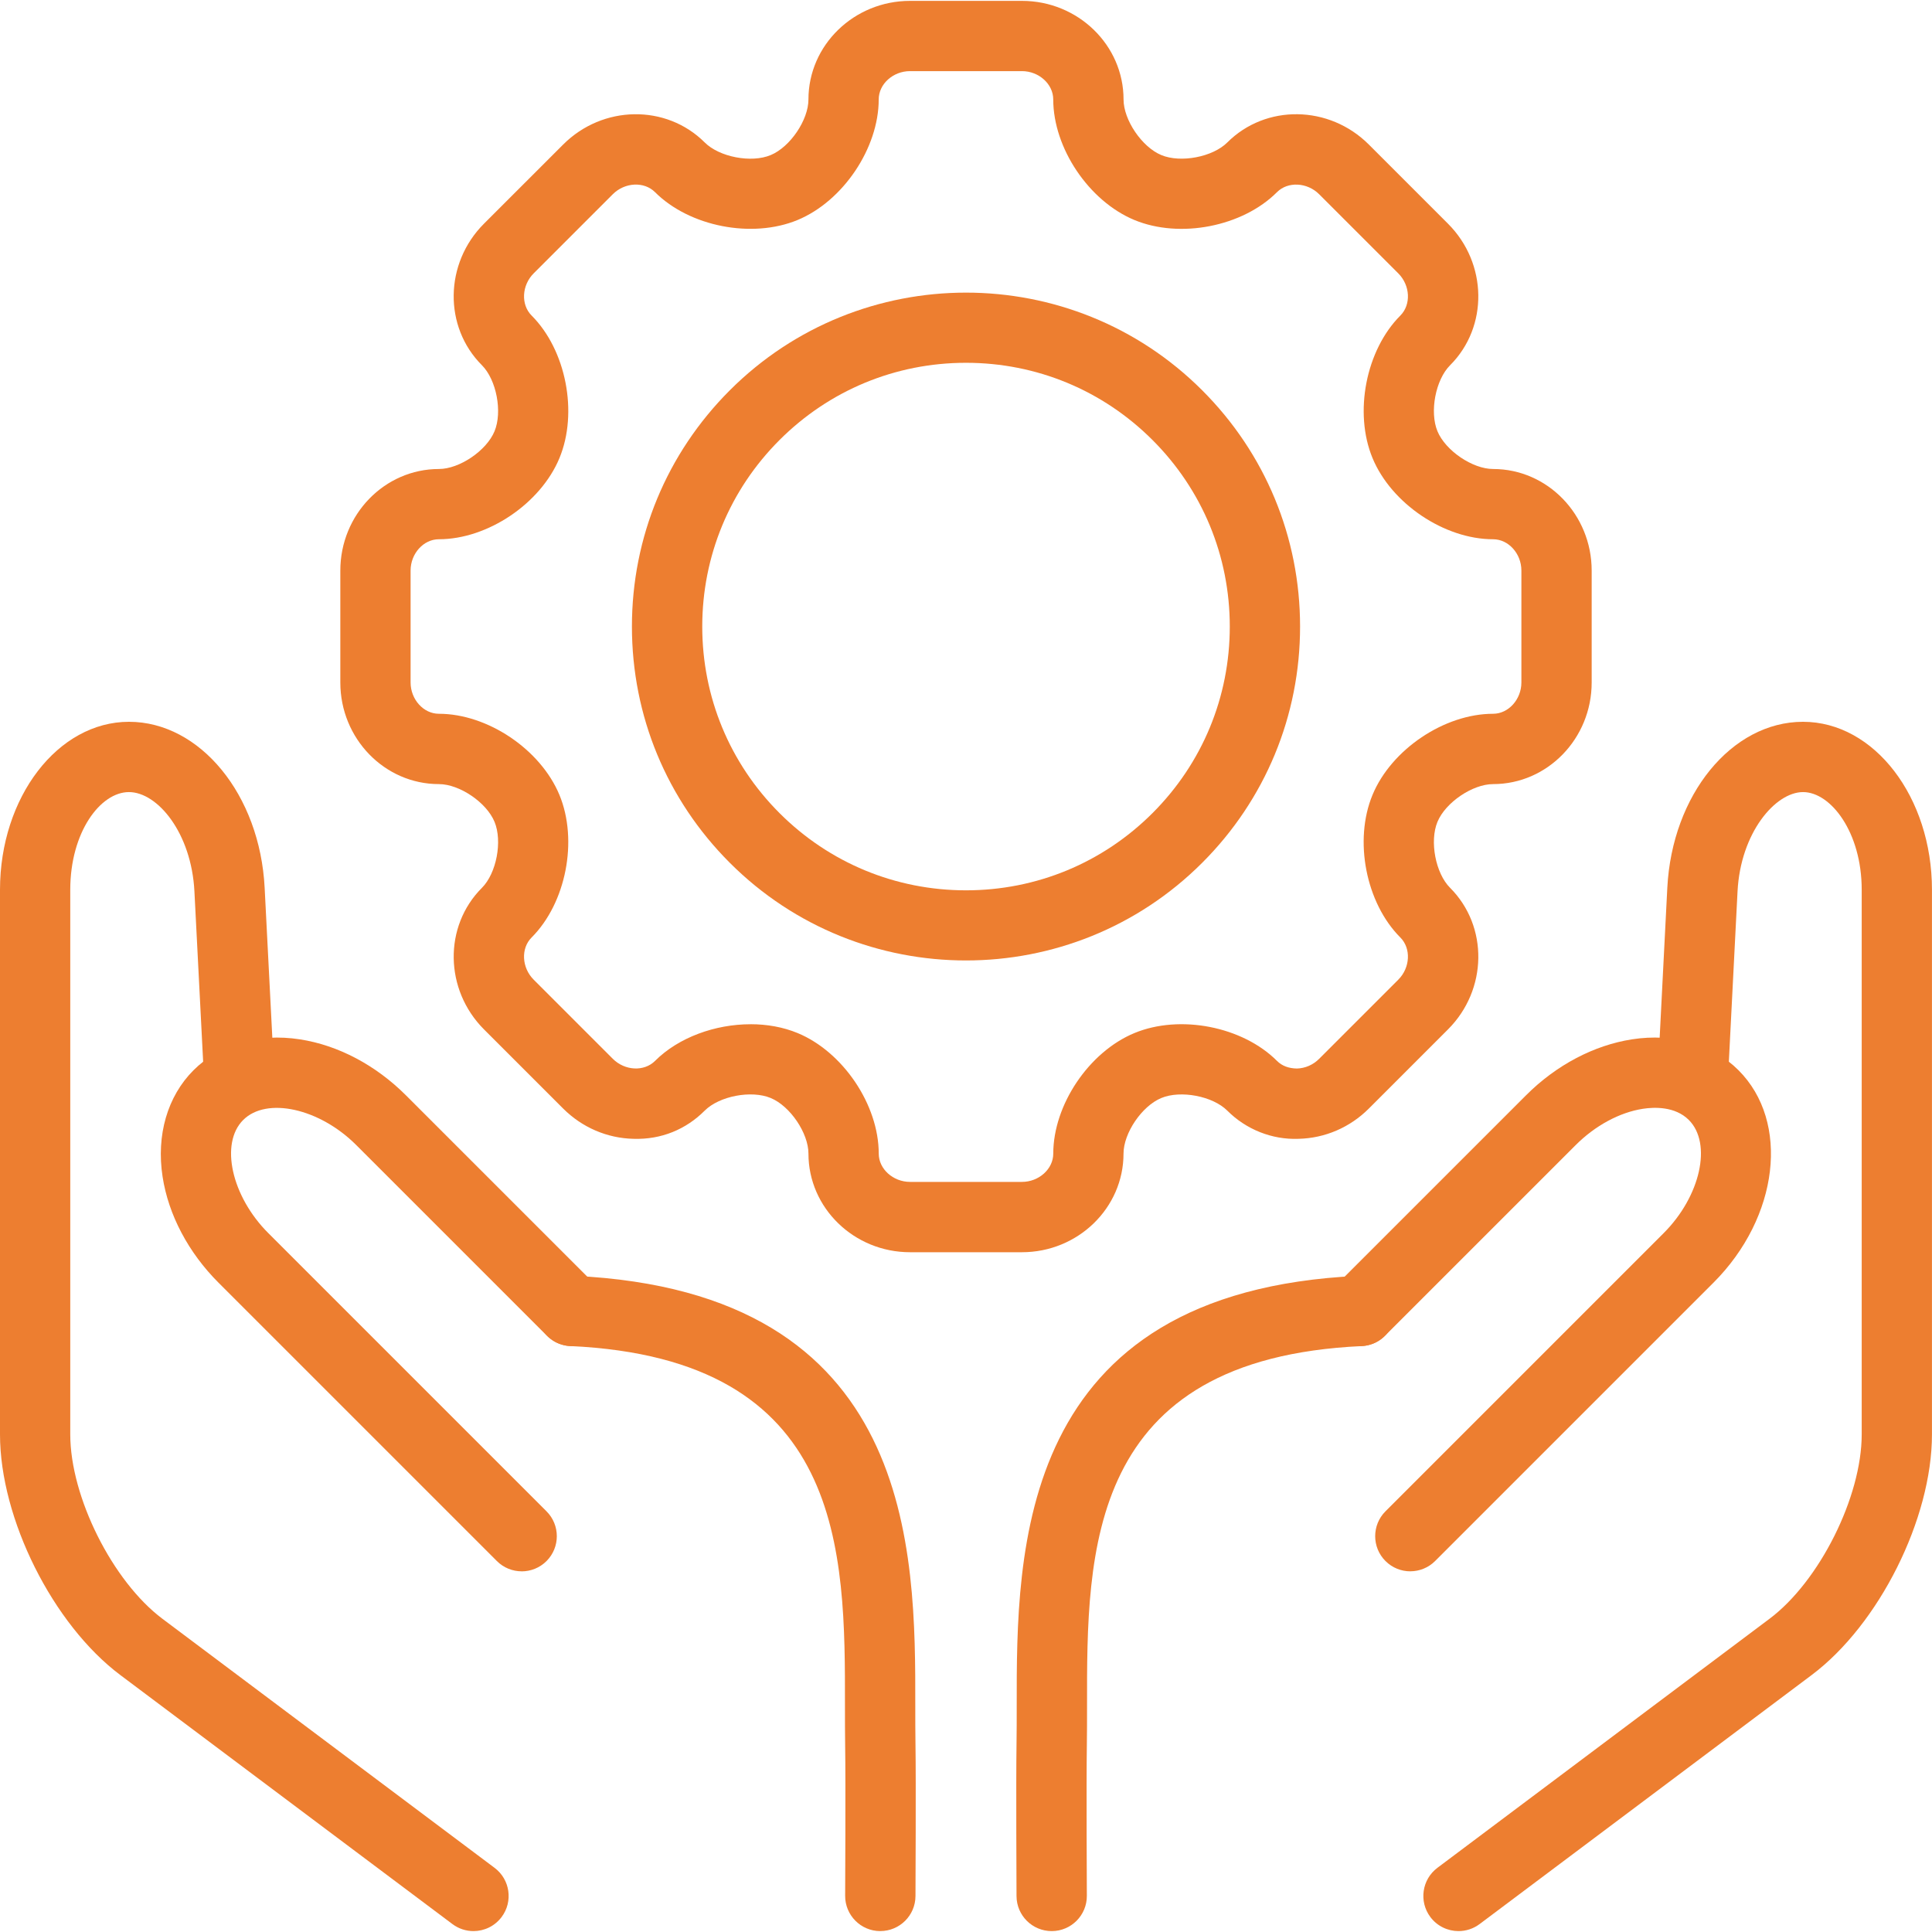
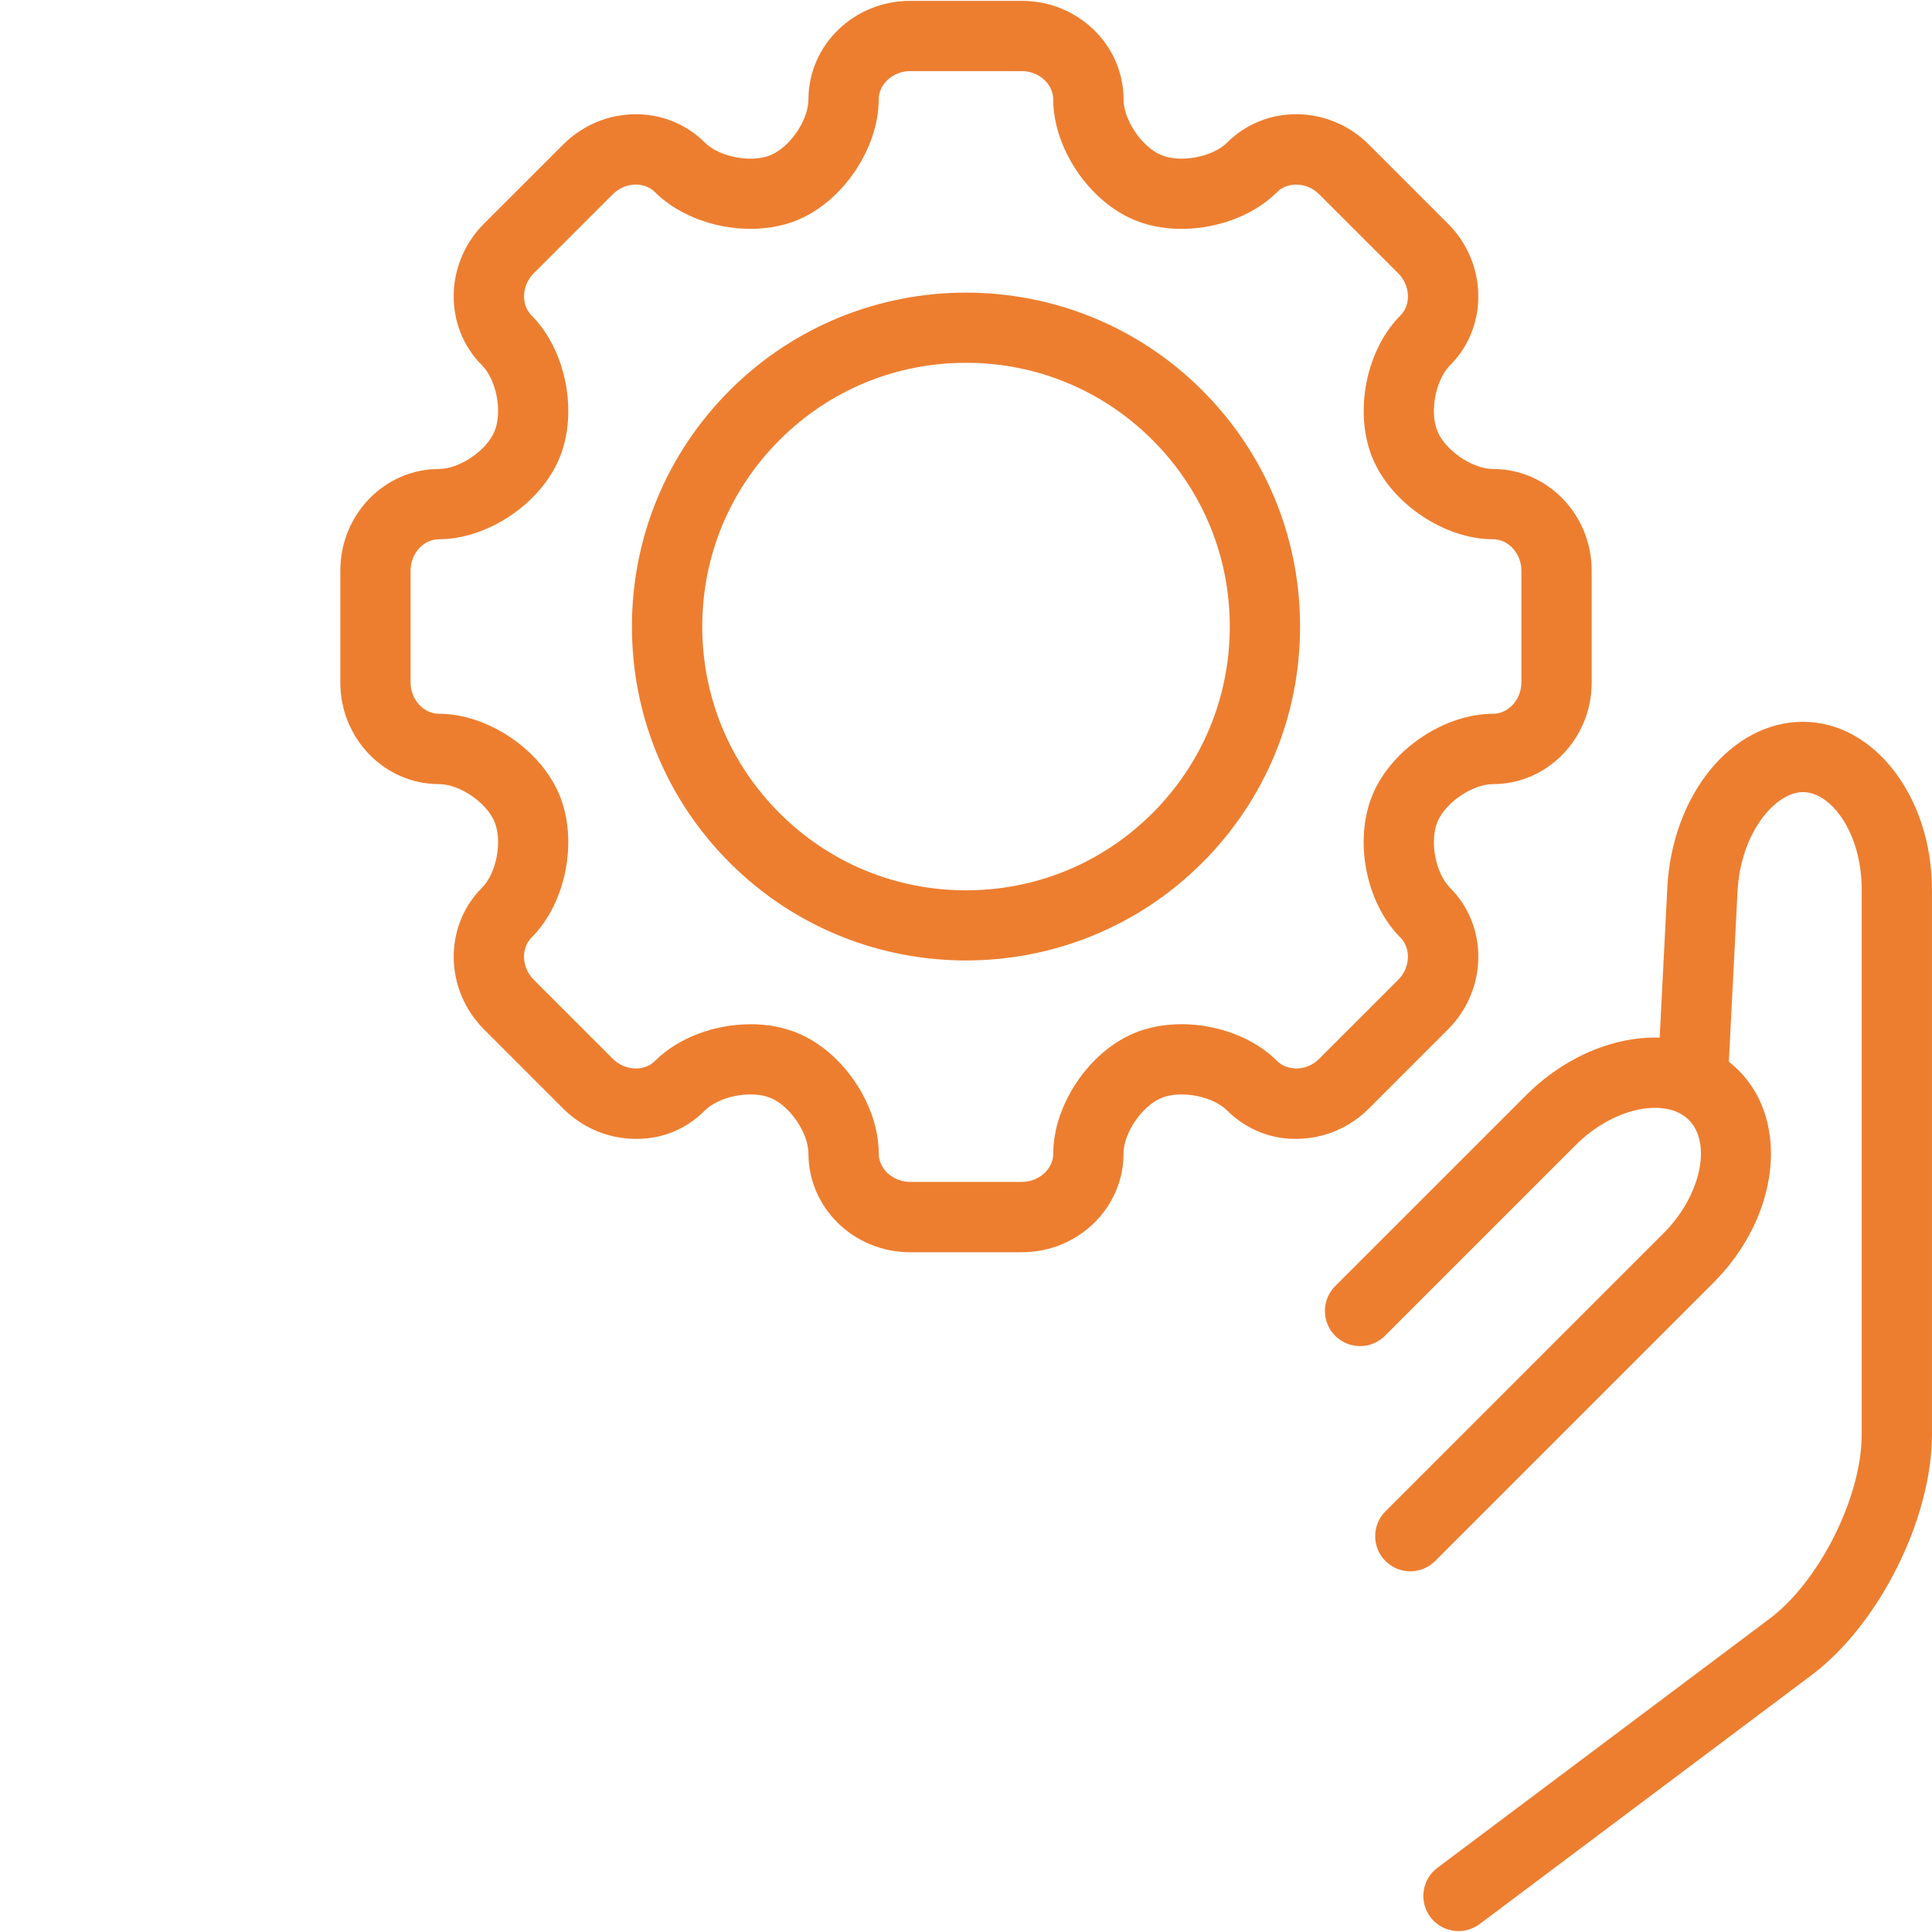
<svg xmlns="http://www.w3.org/2000/svg" id="Capa_1" data-name="Capa 1" viewBox="0 0 600 600">
  <defs>
    <style>
      .cls-1 {
        fill: #ed7e30;
      }
    </style>
  </defs>
  <g>
    <path class="cls-1" d="M437.99,487.99c-2.79,0-5.59-1.07-7.72-3.2-4.26-4.26-4.26-11.17,0-15.44l86.42-86.42c11.43-11.44,15.07-27.84,7.79-35.12-4.27-4.27-10.81-4.01-14.29-3.46-7.2,1.11-14.79,5.21-20.83,11.25l-59.26,59.25c-4.26,4.26-11.17,4.26-15.44,0-4.26-4.26-4.26-11.17,0-15.44l59.26-59.25c9.38-9.39,21.09-15.56,32.94-17.39,12.88-2,24.97,1.51,33.05,9.6,16.05,16.04,12.55,45.65-7.79,65.99l-86.42,86.42c-2.13,2.13-4.93,3.2-7.72,3.2Z" />
    <path class="cls-1" d="M452.96,599.72c-3.32,0-6.6-1.51-8.74-4.36-3.62-4.83-2.64-11.67,2.18-15.29l103.12-77.33c15.53-11.63,28.65-37.87,28.65-57.27v-169.14c0-17.88-9.6-30.34-18.22-30.34s-19.41,12.66-20.34,30.84l-2.93,57.4c-.31,6.03-5.37,10.49-11.46,10.35-6.02-.31-10.65-5.44-10.35-11.46l2.93-57.4c1.48-28.91,19.99-51.56,42.14-51.56s40.05,23.4,40.05,52.17v169.14c0,26.2-16.42,59.03-37.38,74.74l-103.11,77.33c-1.97,1.47-4.26,2.18-6.55,2.18Z" />
-     <path class="cls-1" d="M326.61,599.72c-6.01,0-10.89-4.85-10.92-10.86,0-1.44-.18-35.44,0-47.13.06-3.78.06-7.77.06-11.94-.04-48.12-.11-128.66,106.13-133.56,5.95-.16,11.13,4.38,11.41,10.4.28,6.03-4.38,11.13-10.4,11.41-85.4,3.94-85.35,63.71-85.3,111.73,0,4.29,0,8.41-.06,12.31-.18,11.46,0,46.32,0,46.67.03,6.03-4.83,10.94-10.86,10.97h-.06Z" />
-     <path class="cls-1" d="M162.02,487.99c-2.79,0-5.59-1.07-7.72-3.2l-86.42-86.42c-9.39-9.39-15.57-21.09-17.39-32.94-1.99-12.91,1.51-24.96,9.6-33.05,8.09-8.09,20.12-11.61,33.05-9.6,11.85,1.82,23.55,8,32.94,17.39l59.25,59.25c4.26,4.26,4.26,11.17,0,15.44-4.26,4.26-11.17,4.26-15.44,0l-59.25-59.25c-11.44-11.44-27.84-15.05-35.12-7.79-7.28,7.28-3.64,23.69,7.79,35.12l86.42,86.42c4.26,4.26,4.26,11.17,0,15.44-2.13,2.13-4.93,3.2-7.72,3.2Z" />
-     <path class="cls-1" d="M147.05,599.72c-2.28,0-4.58-.71-6.54-2.18l-103.13-77.33C16.42,504.5,0,471.66,0,445.47v-169.14c0-28.77,17.97-52.17,40.05-52.17s40.67,22.65,42.14,51.56l2.94,57.4c.31,6.02-4.32,11.15-10.35,11.46-6.02.16-11.14-4.32-11.46-10.35l-2.94-57.4c-.93-18.17-11.46-30.84-20.34-30.84s-18.22,12.46-18.22,30.34v169.14c0,19.4,13.12,45.63,28.64,57.27l103.13,77.33c4.83,3.62,5.81,10.46,2.19,15.28-2.15,2.86-5.42,4.37-8.74,4.37Z" />
-     <path class="cls-1" d="M273.39,599.72h-.06c-6.03-.03-10.89-4.95-10.86-10.97,0-.35.18-35.21,0-46.68-.06-3.89-.06-8.02-.06-12.31.05-48.02.1-107.79-85.3-111.73-6.02-.28-10.67-5.38-10.4-11.41.28-6.02,5.44-10.53,11.41-10.4,106.25,4.9,106.18,85.43,106.13,133.55,0,4.16,0,8.17.06,11.94.18,11.71,0,45.7,0,47.14-.03,6.01-4.91,10.86-10.92,10.86Z" />
  </g>
  <g>
    <path class="cls-1" d="M300,298.28c-26.57,0-53.14-10.11-73.36-30.34-19.59-19.59-30.39-45.65-30.39-73.36s10.8-53.76,30.39-73.36c40.45-40.45,106.26-40.46,146.72,0,19.59,19.59,30.39,45.65,30.39,73.36s-10.8,53.77-30.39,73.36c-20.23,20.23-46.79,30.34-73.36,30.34ZM300,112.67c-21.88,0-42.45,8.52-57.92,23.99-15.47,15.47-23.99,36.05-23.99,57.92s8.52,42.46,23.99,57.93c15.47,15.47,36.05,23.99,57.92,23.99s42.46-8.52,57.93-23.99c15.47-15.47,23.99-36.05,23.99-57.93s-8.52-42.45-23.99-57.92c-15.47-15.47-36.05-23.99-57.93-23.99Z" />
    <path class="cls-1" d="M317.38,388.89h-34.76c-17.4,0-31.55-13.74-31.55-30.62,0-6.38-5.69-14.78-11.71-17.27-6.04-2.52-15.98-.6-20.5,3.91-5.83,5.84-13.49,9.03-22.1,8.76-8.22-.18-15.99-3.53-21.87-9.4l-24.58-24.58c-12.29-12.31-12.58-32.03-.64-43.97,4.51-4.51,6.41-14.47,3.91-20.49-2.49-6.03-10.89-11.72-17.27-11.72-16.88,0-30.62-14.15-30.62-31.55v-34.76c0-17.4,13.74-31.55,30.62-31.55,6.38,0,14.78-5.69,17.27-11.72,2.5-6.02.6-15.98-3.91-20.5-11.94-11.94-11.66-31.66.63-43.96l24.59-24.58c12.29-12.29,32.01-12.59,43.97-.65,4.51,4.52,14.46,6.45,20.49,3.92,6.03-2.5,11.72-10.89,11.72-17.28,0-16.88,14.15-30.61,31.55-30.61h34.76c17.4,0,31.55,13.73,31.55,30.61,0,6.38,5.7,14.78,11.73,17.28,6.01,2.51,15.98.6,20.49-3.92,11.95-11.94,31.66-11.65,43.96.65l24.58,24.58c12.29,12.29,12.59,32.02.65,43.96-4.52,4.51-6.42,14.48-3.92,20.5,2.5,6.02,10.89,11.72,17.28,11.72,16.88,0,30.61,14.15,30.61,31.55v34.76c0,17.4-13.73,31.55-30.61,31.55-6.38,0-14.78,5.69-17.28,11.72-2.5,6.02-.6,15.98,3.92,20.49,11.94,11.95,11.65,31.68-.65,43.97l-24.58,24.58c-5.88,5.88-13.65,9.22-21.87,9.4-8.22.31-16.26-2.91-22.1-8.76-4.51-4.51-14.49-6.42-20.49-3.91-6.03,2.49-11.73,10.89-11.73,17.27,0,16.88-14.15,30.62-31.55,30.62ZM233.08,318.08c5.12,0,10.15.89,14.64,2.75,14.11,5.86,25.18,22.3,25.18,37.44,0,4.76,4.45,8.78,9.72,8.78h34.76c5.27,0,9.72-4.02,9.72-8.78,0-15.14,11.07-31.58,25.19-37.44,14.13-5.86,33.58-2.07,44.29,8.64,1.58,1.58,3.64,2.32,6.16,2.37,2.59-.06,5.05-1.13,6.93-3.01l24.58-24.58c3.72-3.72,4.02-9.72.64-13.1-10.71-10.71-14.51-30.17-8.64-44.3,5.86-14.12,22.32-25.18,37.45-25.18,4.75,0,8.78-4.45,8.78-9.72v-34.76c0-5.27-4.02-9.72-8.78-9.72-15.13,0-31.58-11.06-37.44-25.18-5.87-14.14-2.07-33.59,8.64-44.3,3.37-3.38,3.07-9.37-.65-13.09l-24.58-24.58c-3.71-3.71-9.72-4.02-13.09-.64-10.7,10.72-30.16,14.51-44.3,8.64-14.12-5.87-25.19-22.32-25.19-37.45,0-4.75-4.45-8.78-9.72-8.78h-34.76c-5.27,0-9.72,4.02-9.72,8.78,0,15.13-11.06,31.58-25.18,37.45-14.13,5.86-33.59,2.06-44.3-8.65-3.38-3.37-9.38-3.07-13.1.65l-24.58,24.58c-3.72,3.72-4.01,9.72-.64,13.09,10.71,10.71,14.51,30.17,8.64,44.3-5.86,14.12-22.3,25.18-37.44,25.18-4.76,0-8.78,4.45-8.78,9.72v34.76c0,5.27,4.02,9.72,8.78,9.72,15.14,0,31.58,11.07,37.44,25.19,5.86,14.12,2.07,33.58-8.64,44.29-3.38,3.38-3.08,9.37.65,13.1l24.58,24.58c3.72,3.72,9.72,4.03,13.1.65,7.31-7.31,18.68-11.39,29.66-11.39Z" />
  </g>
</svg>